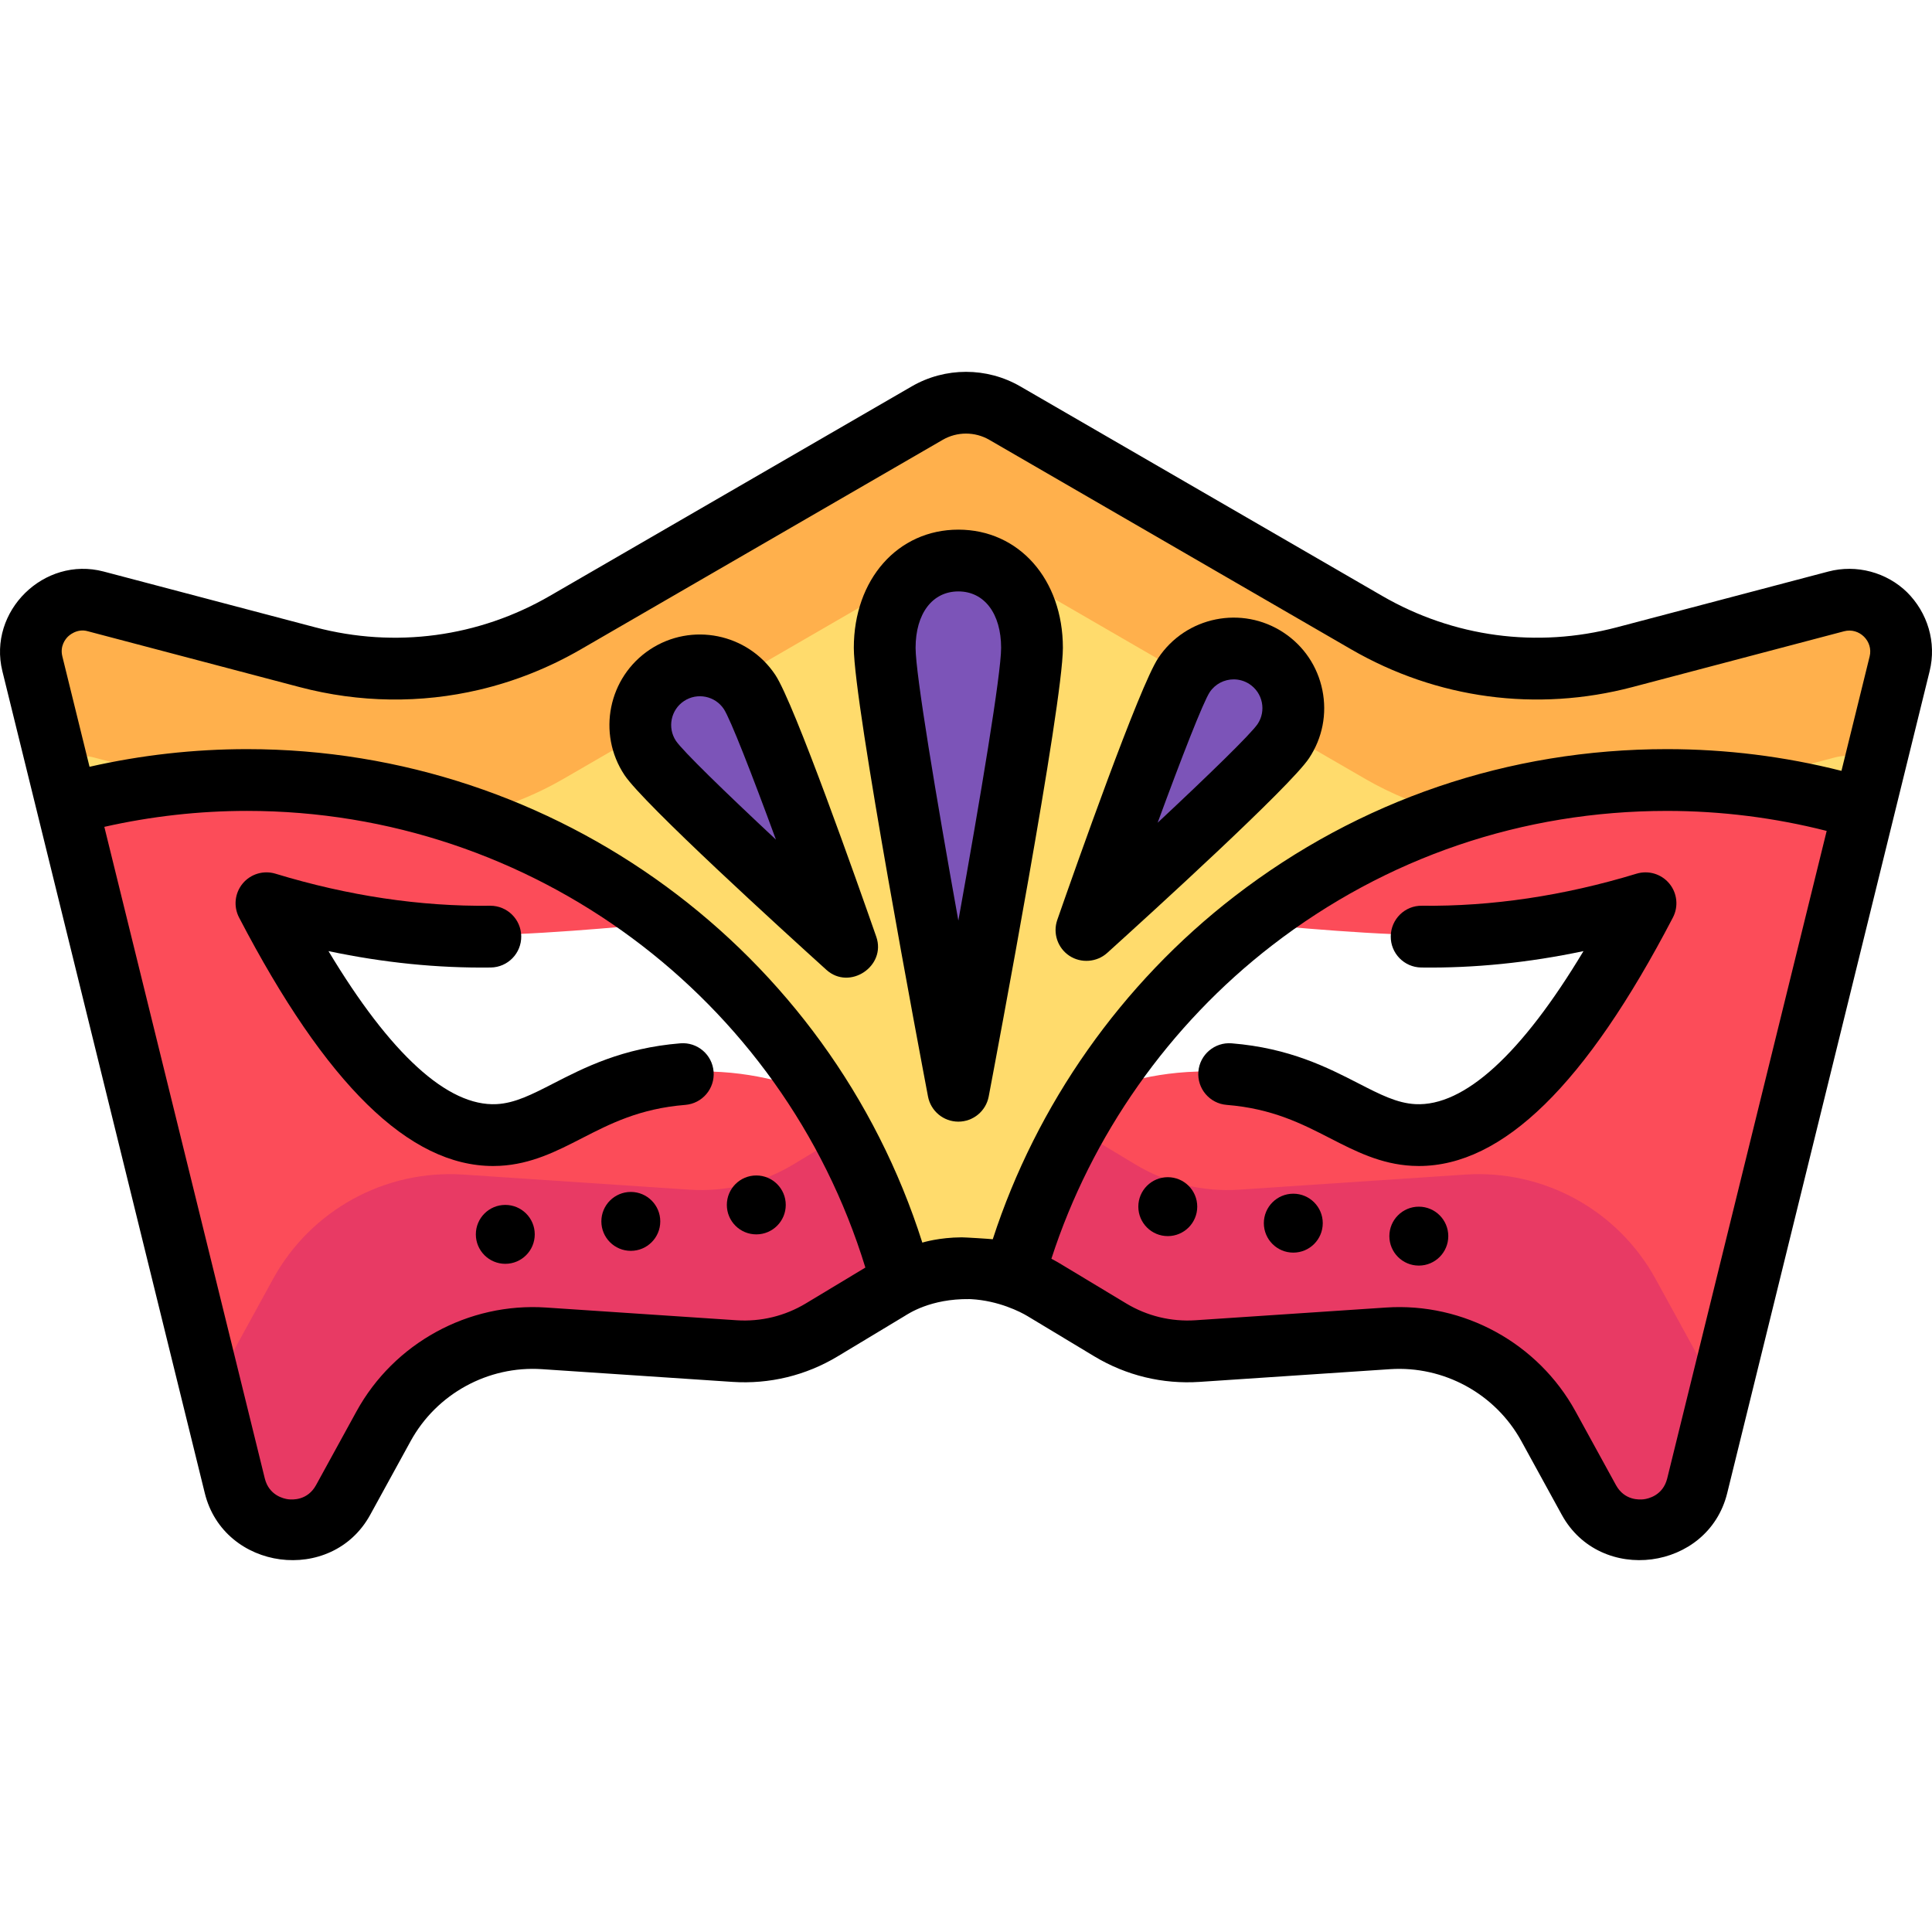
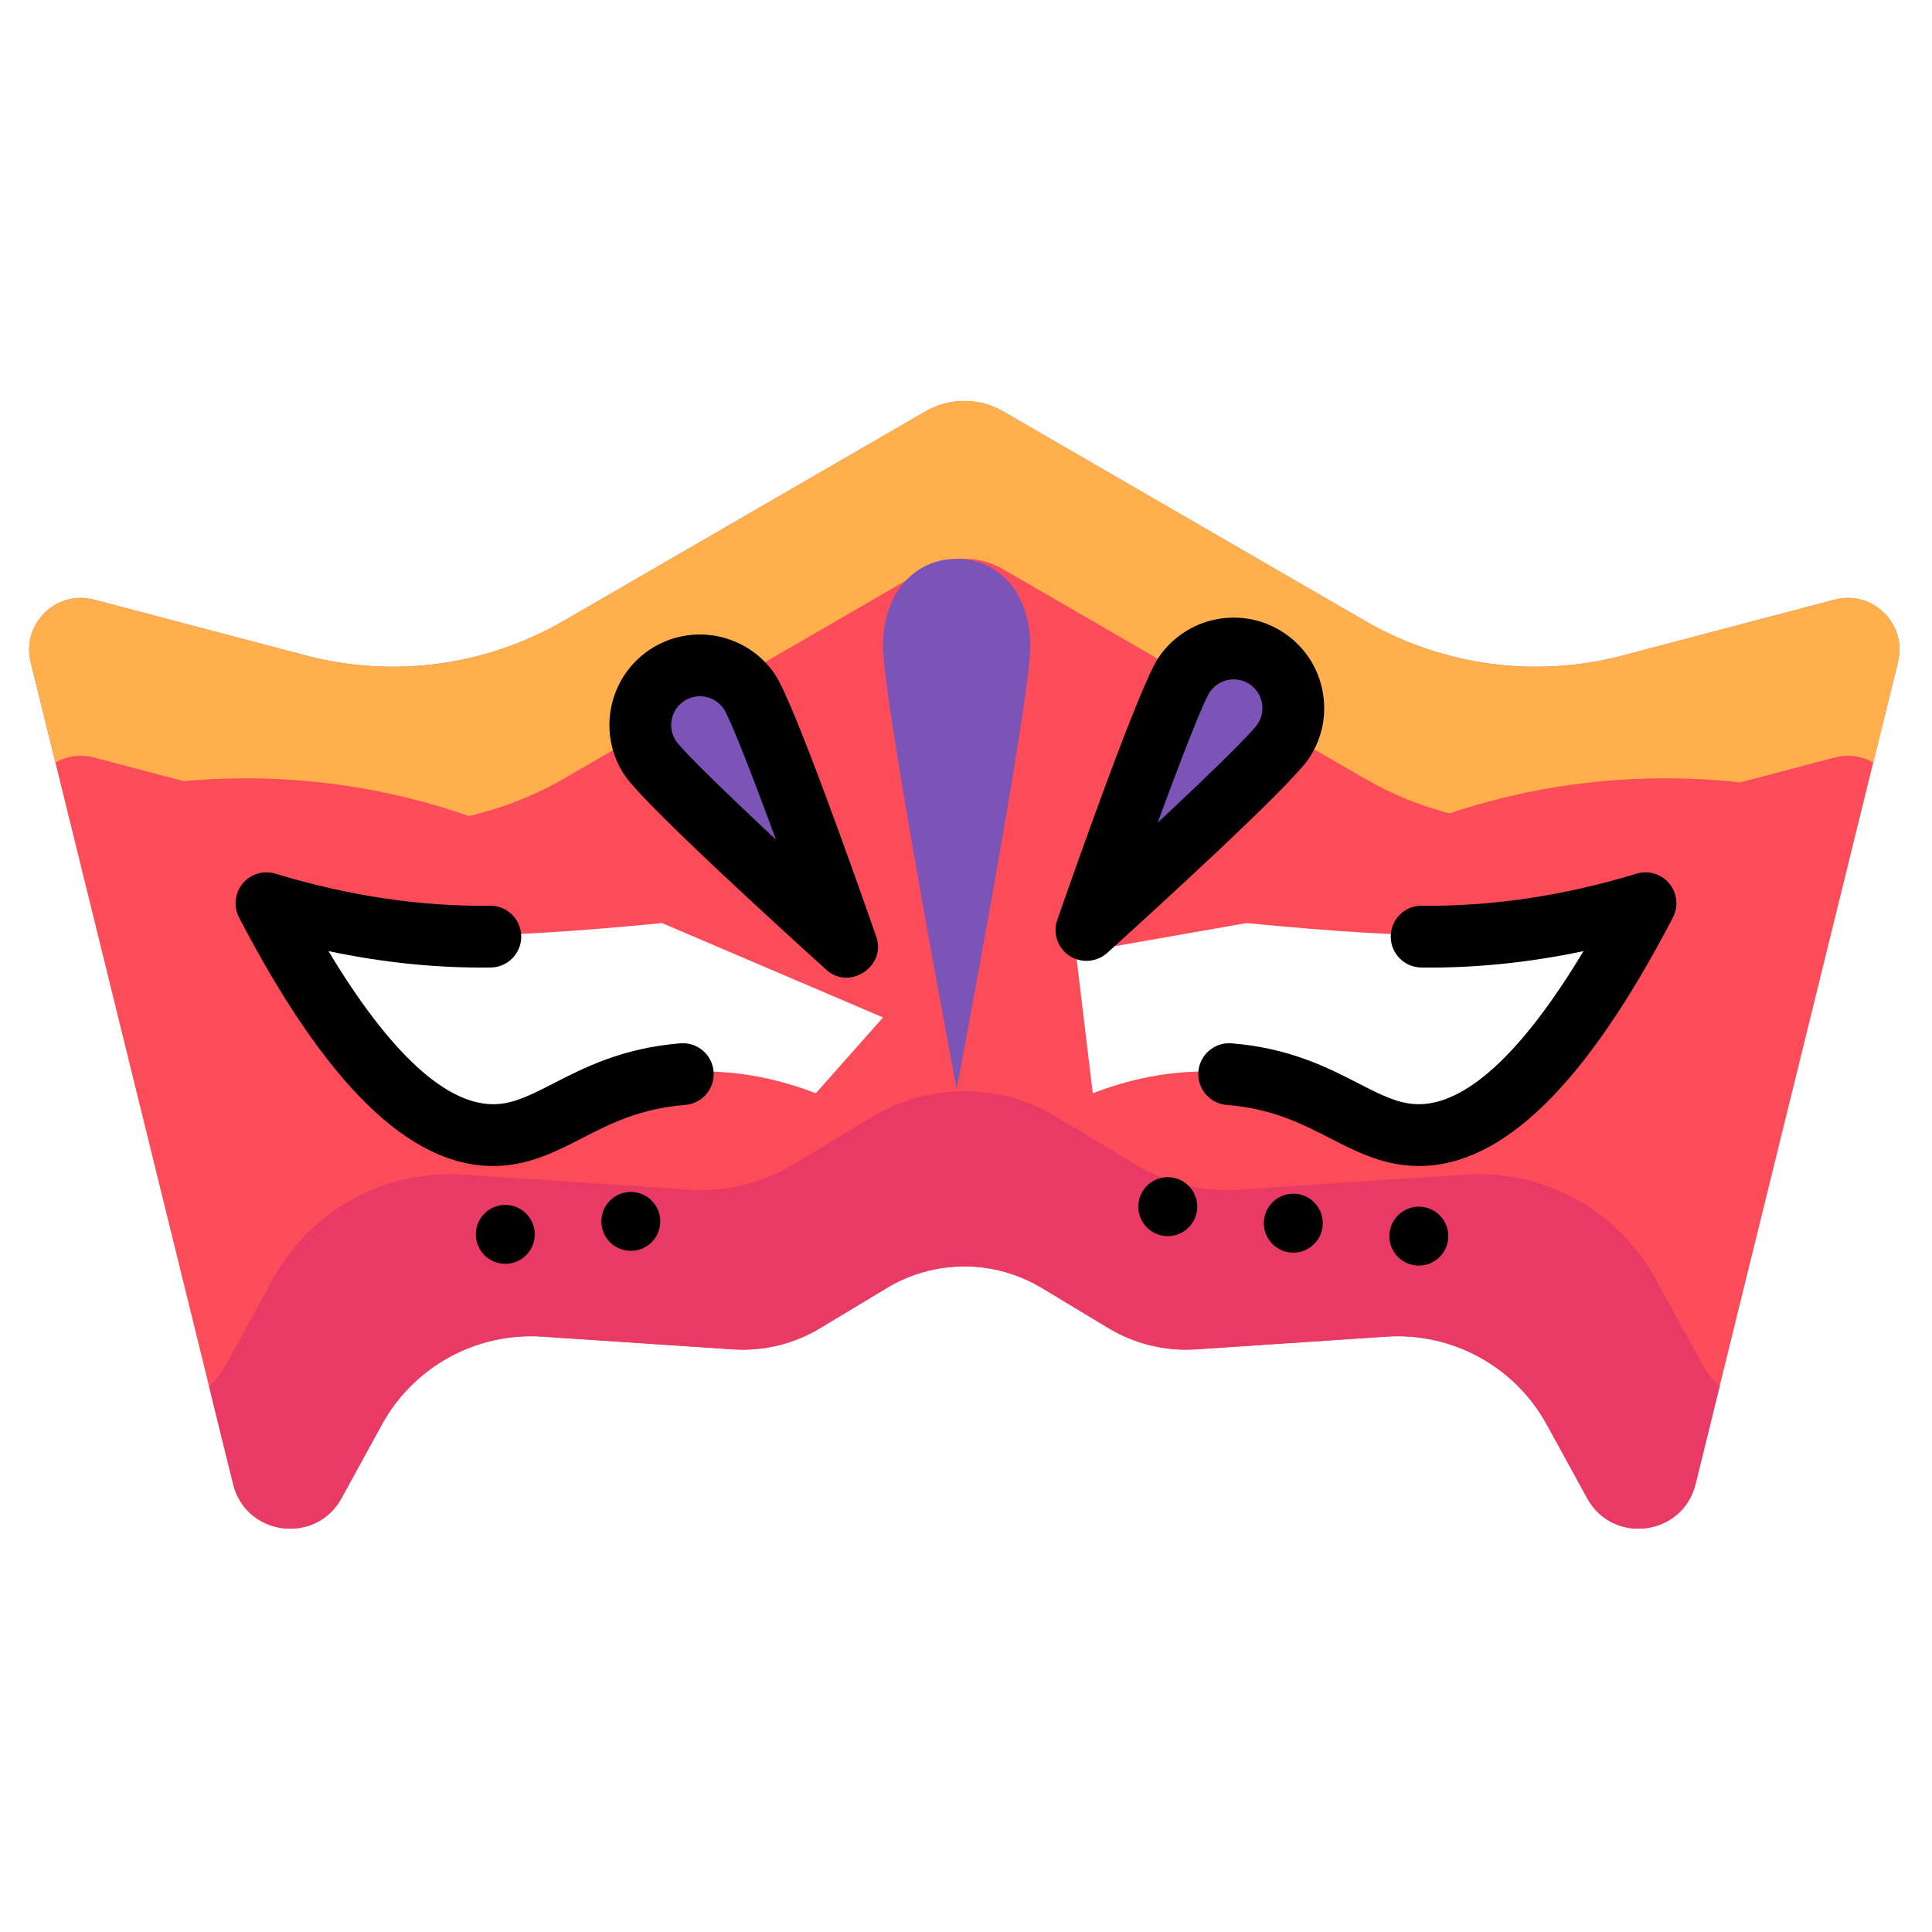
<svg xmlns="http://www.w3.org/2000/svg" height="800px" width="800px" version="1.1" id="Layer_1" viewBox="0 0 511.998 511.998" xml:space="preserve">
  <path style="fill:#FC4C59;" d="M486.172,158.922l-56.102,14.79c-23.105,6.091-47.681,2.791-68.359-9.181l-95.882-55.511  c-6.355-3.679-14.193-3.679-20.548,0l-95.882,55.511c-20.679,11.972-45.255,15.272-68.36,9.181l-56.102-14.79  c-10.061-2.652-19.293,6.43-16.806,16.534L61.778,393.29c3.386,13.75,21.899,16.173,28.71,3.757l10.714-19.532  c8.434-15.375,25.021-24.462,42.519-23.294l50.435,3.368c8.122,0.542,16.214-1.419,23.187-5.618l17.678-10.649  c12.632-7.61,28.437-7.61,41.069,0l17.678,10.649c6.973,4.199,15.065,6.161,23.187,5.618l50.435-3.368  c17.497-1.169,34.084,7.919,42.519,23.294l10.714,19.532c6.811,12.415,25.324,9.992,28.71-3.757l53.646-217.834  C505.466,165.352,496.233,156.27,486.172,158.922z M216.204,289.723c-8.316-3.205-20.846-6.737-35.696-5.532  c-24.721,2.006-34.068,15.367-48.923,16.134c-14.338,0.74-34.746-10.206-61.414-61.414c24.897,7.583,45.099,9.032,59.333,8.848  c17.374-0.225,45.927-3.143,45.927-3.143l58.58,25.019L216.204,289.723z M374.22,300.326c-14.854-0.767-24.203-14.129-48.923-16.134  c-14.85-1.205-27.38,2.327-35.696,5.532l-4.48-37.165l45.254-7.943l0,0c0,0,28.553,2.918,45.927,3.143  c14.233,0.184,34.436-1.265,59.332-8.848C408.966,290.12,388.558,301.066,374.22,300.326z" />
  <path style="fill:#E83A64;" d="M451.455,362.102l-12.715-23.18c-10.01-18.247-29.694-29.032-50.46-27.645l-59.857,3.996  c-9.639,0.644-19.243-1.684-27.517-6.668l-20.98-12.638c-14.992-9.031-33.749-9.031-48.74,0l-20.98,12.638  c-8.275,4.984-17.878,7.312-27.517,6.668l-59.857-3.996c-20.766-1.387-40.451,9.398-50.46,27.645l-12.715,23.18  c-1.162,2.119-2.618,3.861-4.261,5.265l6.383,25.923c3.386,13.75,21.899,16.173,28.71,3.757l10.714-19.532  c8.434-15.375,25.021-24.462,42.519-23.294l50.435,3.368c8.122,0.542,16.214-1.419,23.187-5.618l17.678-10.649  c12.632-7.61,28.437-7.61,41.069,0l17.678,10.649c6.973,4.199,15.065,6.161,23.187,5.618l50.435-3.368  c17.497-1.169,34.084,7.919,42.519,23.294l10.714,19.532c6.811,12.415,25.324,9.992,28.71-3.757l6.383-25.923  C454.073,365.963,452.617,364.221,451.455,362.102z" />
-   <path style="fill:#FFDB6C;" d="M486.172,158.922l-56.102,14.79c-23.105,6.091-47.681,2.791-68.359-9.181l-95.883-55.511  c-6.355-3.679-14.193-3.679-20.548,0l-95.883,55.511c-20.679,11.972-45.255,15.272-68.36,9.181l-56.102-14.791  c-10.061-2.652-19.293,6.43-16.804,16.533l9.168,37.231c15.205-4.184,31.211-6.43,47.745-6.43  c83.13,0,153.054,56.497,173.501,133.185c9.354-4.423,20.015-5.001,29.713-1.733c21.031-75.806,90.528-131.452,173.031-131.452  c18.158,0,35.681,2.705,52.201,7.717l9.486-38.519C505.466,165.352,496.233,156.27,486.172,158.922z" />
  <path style="fill:#FFB04C;" d="M14.688,202.075c2.939-1.678,6.537-2.302,10.249-1.323l23.76,6.264  c5.387-0.488,10.836-0.761,16.349-0.761c20.742,0,40.661,3.518,59.195,9.989c8.755-2.002,17.242-5.302,25.157-9.883l95.883-55.511  c6.355-3.679,14.193-3.679,20.548,0l95.883,55.511c7.084,4.101,14.632,7.159,22.415,9.196c17.956-6.027,37.177-9.301,57.163-9.301  c6.715,0,13.342,0.372,19.865,1.092l25.018-6.595c3.713-0.979,7.31-0.356,10.249,1.323l6.556-26.62  c2.488-10.103-6.744-19.186-16.805-16.533l-56.102,14.79c-23.105,6.091-47.681,2.791-68.36-9.181l-95.883-55.511  c-6.355-3.679-14.193-3.679-20.548,0l-95.883,55.511c-20.679,11.972-45.255,15.272-68.359,9.181l-56.102-14.79  c-10.061-2.652-19.293,6.43-16.804,16.533L14.688,202.075z" />
  <g>
    <path style="fill:#7C54B8;" d="M273.046,171.243c0,14.516-19.518,117.364-19.518,117.364s-19.518-102.848-19.518-117.364   c0-14.516,8.738-23.152,19.518-23.152C264.307,148.091,273.046,156.727,273.046,171.243z" />
    <path style="fill:#7C54B8;" d="M171.867,200.412c4.825,7.274,52.181,50.078,52.181,50.078s-21.014-60.276-25.84-67.551   s-14.633-9.26-21.908-4.435C169.029,183.329,167.043,193.138,171.867,200.412z" />
-     <path style="fill:#7C54B8;" d="M339.656,195.939c-4.825,7.274-52.181,50.078-52.181,50.078s21.014-60.276,25.84-67.551   c4.825-7.274,14.634-9.26,21.908-4.435S344.481,188.665,339.656,195.939z" />
+     <path style="fill:#7C54B8;" d="M339.656,195.939c-4.825,7.274-52.181,50.078-52.181,50.078s21.014-60.276,25.84-67.551   c4.825-7.274,14.634-9.26,21.908-4.435S344.481,188.665,339.656,195.939" />
  </g>
-   <circle cx="200.426" cy="319.315" r="7.807" />
  <circle cx="167.172" cy="323.68" r="7.806" />
  <circle cx="133.908" cy="327.118" r="7.806" />
  <circle cx="309.473" cy="319.773" r="7.807" />
  <circle cx="342.737" cy="324.15" r="7.807" />
  <circle cx="376.001" cy="327.587" r="7.807" />
-   <path d="M505.467,157.026c-5.472-5.385-13.511-7.524-20.936-5.565l-56.1,14.791c-21.159,5.573-43.237,2.613-62.173-8.351  l-95.882-55.509c-8.868-5.136-19.885-5.136-28.751,0l-95.882,55.509c-18.935,10.963-41.015,13.928-62.172,8.351l-56.103-14.791  c-15.808-4.168-30.745,10.547-26.838,26.404l9.168,37.231c0,0,0,0.001,0,0.002l44.477,180.603  c5.058,20.537,33.637,24.325,43.834,5.736l10.714-19.531c6.874-12.533,20.529-20.02,34.797-19.064l50.435,3.367  c9.846,0.659,19.508-1.685,27.955-6.774l17.678-10.648l0,0c1.021-0.616,6.862-4.647,17.207-4.516  c0.15,0.002,0.299,0.007,0.447,0.015c7.283,0.401,13.054,3.348,14.968,4.502l17.678,10.648c8.448,5.088,18.112,7.434,27.955,6.774  l50.436-3.367c14.269-0.948,27.921,6.528,34.796,19.064l10.714,19.531c10.191,18.576,38.775,14.802,43.834-5.737l53.646-217.834  c1.875-7.614-0.514-15.529-6.07-21.005c0.79,0.779,1.582,1.557,2.374,2.335c-0.791-0.778-1.584-1.556-2.374-2.335  c0.79,0.779,1.582,1.557,2.374,2.335c-0.791-0.778-1.584-1.556-2.374-2.335c0.79,0.779,1.582,1.557,2.374,2.335  C506.938,158.474,506.202,157.751,505.467,157.026C504.169,155.75,511.029,162.499,505.467,157.026z M153.944,172.07l95.883-55.511  c3.807-2.205,8.538-2.205,12.346,0l95.882,55.511c22.705,13.144,49.181,16.7,74.547,10.012l56.102-14.791  c4.015-1.059,7.759,2.648,6.771,6.662l-7.47,30.331c-15.076-3.823-30.602-5.757-46.27-5.757c-41.875,0-81.492,13.487-114.568,39.003  c-29.934,23.093-52.474,55.138-64.076,90.883c-0.01-0.001-0.019-0.002-0.028-0.003c-0.609-0.091-7.368-0.51-8.201-0.504  c-6.026,0.037-10.129,1.318-10.44,1.396c-24.598-77.436-96.943-130.774-178.932-130.774c-14.089,0-28.101,1.57-41.763,4.676  l-7.204-29.251c-0.679-2.753,0.816-4.593,1.49-5.256c0.076-0.074,2.287-2.29,5.281-1.405l56.102,14.791  c7.928,2.091,15.963,3.181,23.958,3.29c7.995,0.109,15.949-0.762,23.713-2.594C136.386,180.579,145.43,176.999,153.944,172.07z   M213.563,345.413c-5.566,3.353-11.934,4.897-18.417,4.464l-50.435-3.367c-20.595-1.377-40.313,9.428-50.241,27.524l-10.714,19.531  c-2.243,4.088-6.232,3.906-7.4,3.754c-1.169-0.153-5.07-1.004-6.186-5.531L27.649,219.122c12.382-2.792,25.074-4.227,37.842-4.227  c75.423,0,141.899,49.451,163.84,121.02L213.563,345.413z M441.829,391.788c-1.115,4.527-5.016,5.379-6.185,5.531  c-1.17,0.153-5.159,0.335-7.4-3.754l-10.714-19.531c-9.927-18.096-29.642-28.911-50.24-27.524l-50.436,3.367  c-6.48,0.434-12.851-1.11-18.416-4.464l-17.678-10.648c-0.7-0.421-1.415-0.803-2.13-1.185  c10.577-32.673,31.171-61.975,58.539-83.088c30.185-23.286,66.345-35.594,104.568-35.594c14.347,0,28.555,1.795,42.351,5.303  L441.829,391.788z" />
  <path d="M442.375,234.137c-2.106-2.535-5.525-3.558-8.682-2.601c-19.285,5.875-38.422,8.703-56.841,8.494  c-4.516-0.095-8.232,3.557-8.291,8.078c-0.059,4.52,3.559,8.231,8.078,8.29c14.066,0.193,28.467-1.276,43.001-4.346  c-16.373,27.276-31.613,41.224-44.555,40.554c-4.853-0.25-9.364-2.567-15.075-5.498c-8.135-4.177-18.258-9.375-33.609-10.619  c-4.5-0.358-8.455,2.991-8.82,7.496c-0.365,4.506,2.991,8.455,7.498,8.82c12.099,0.98,19.905,4.989,27.455,8.865  c6.562,3.369,13.346,6.853,21.709,7.285c0.591,0.029,1.182,0.046,1.773,0.046c22.218,0,44.263-21.575,67.323-65.855  C444.861,240.223,444.482,236.672,442.375,234.137z" />
  <path d="M180.292,276.489c-15.351,1.245-25.474,6.442-33.609,10.619c-5.71,2.932-10.222,5.248-15.075,5.498  c-12.959,0.668-28.181-13.279-44.555-40.553c14.533,3.07,28.923,4.531,43.001,4.345c4.52-0.059,8.137-3.769,8.078-8.29  c-0.058-4.484-3.711-8.079-8.183-8.079c-0.036,0-0.072,0-0.108,0.001c-18.422,0.225-37.556-2.619-56.841-8.494  c-3.155-0.957-6.574,0.065-8.682,2.601s-2.486,6.086-0.964,9.01c23.062,44.283,45.104,65.855,67.323,65.855  c0.59,0,1.182-0.016,1.773-0.046c8.362-0.432,15.147-3.916,21.708-7.285c7.55-3.876,15.356-7.885,27.455-8.865  c4.506-0.366,7.862-4.314,7.498-8.82C188.747,279.48,184.804,276.117,180.292,276.489z" />
-   <path d="M253.973,297.247c3.932,0,7.309-2.796,8.042-6.659c2.012-10.605,19.661-104.033,19.661-118.89  c0-18.158-11.65-31.337-27.703-31.337s-27.703,13.179-27.703,31.337c0,14.856,17.648,108.286,19.661,118.89  C246.665,294.451,250.041,297.247,253.973,297.247z M253.973,156.731c6.884,0,11.333,5.875,11.333,14.967  c0,6.895-5.416,39.33-11.333,72.276c-5.915-32.945-11.333-65.38-11.333-72.276C242.641,162.606,247.089,156.731,253.973,156.731z" />
  <path d="M219.006,257.018c6.154,5.56,15.928-0.992,13.217-8.767c-5.009-14.369-21.742-61.834-26.747-69.38  c-7.312-11.024-22.228-14.044-33.253-6.732c-11.024,7.313-14.043,22.231-6.73,33.253  C170.501,212.942,207.718,246.816,219.006,257.018C220.553,258.417,207.718,246.816,219.006,257.018z M181.271,185.781  c3.501-2.323,8.24-1.364,10.56,2.135c1.756,2.714,7.349,17.03,13.797,34.587c-13.661-12.765-24.672-23.482-26.496-26.162  C176.811,192.841,177.771,188.103,181.271,185.781z" />
  <path d="M283.395,253.293c3.074,2.039,7.275,1.727,10.013-0.749c11.288-10.204,48.509-44.081,53.514-51.627  c3.542-5.341,4.793-11.741,3.522-18.021s-4.912-11.69-10.253-15.232c-11.024-7.31-25.94-4.292-33.253,6.731  c-5.004,7.547-21.737,55.012-26.747,69.381C278.96,247.309,280.278,251.226,283.395,253.293  C284.773,254.208,280.278,251.226,283.395,253.293z M320.579,183.445c1.465-2.208,3.892-3.405,6.363-3.405  c1.446,0,2.908,0.41,4.201,1.267c1.696,1.125,2.853,2.843,3.257,4.839c0.404,1.993,0.007,4.025-1.116,5.721  c-1.82,2.676-12.833,13.394-26.497,26.162C313.233,200.473,318.824,186.158,320.579,183.445z" />
</svg>